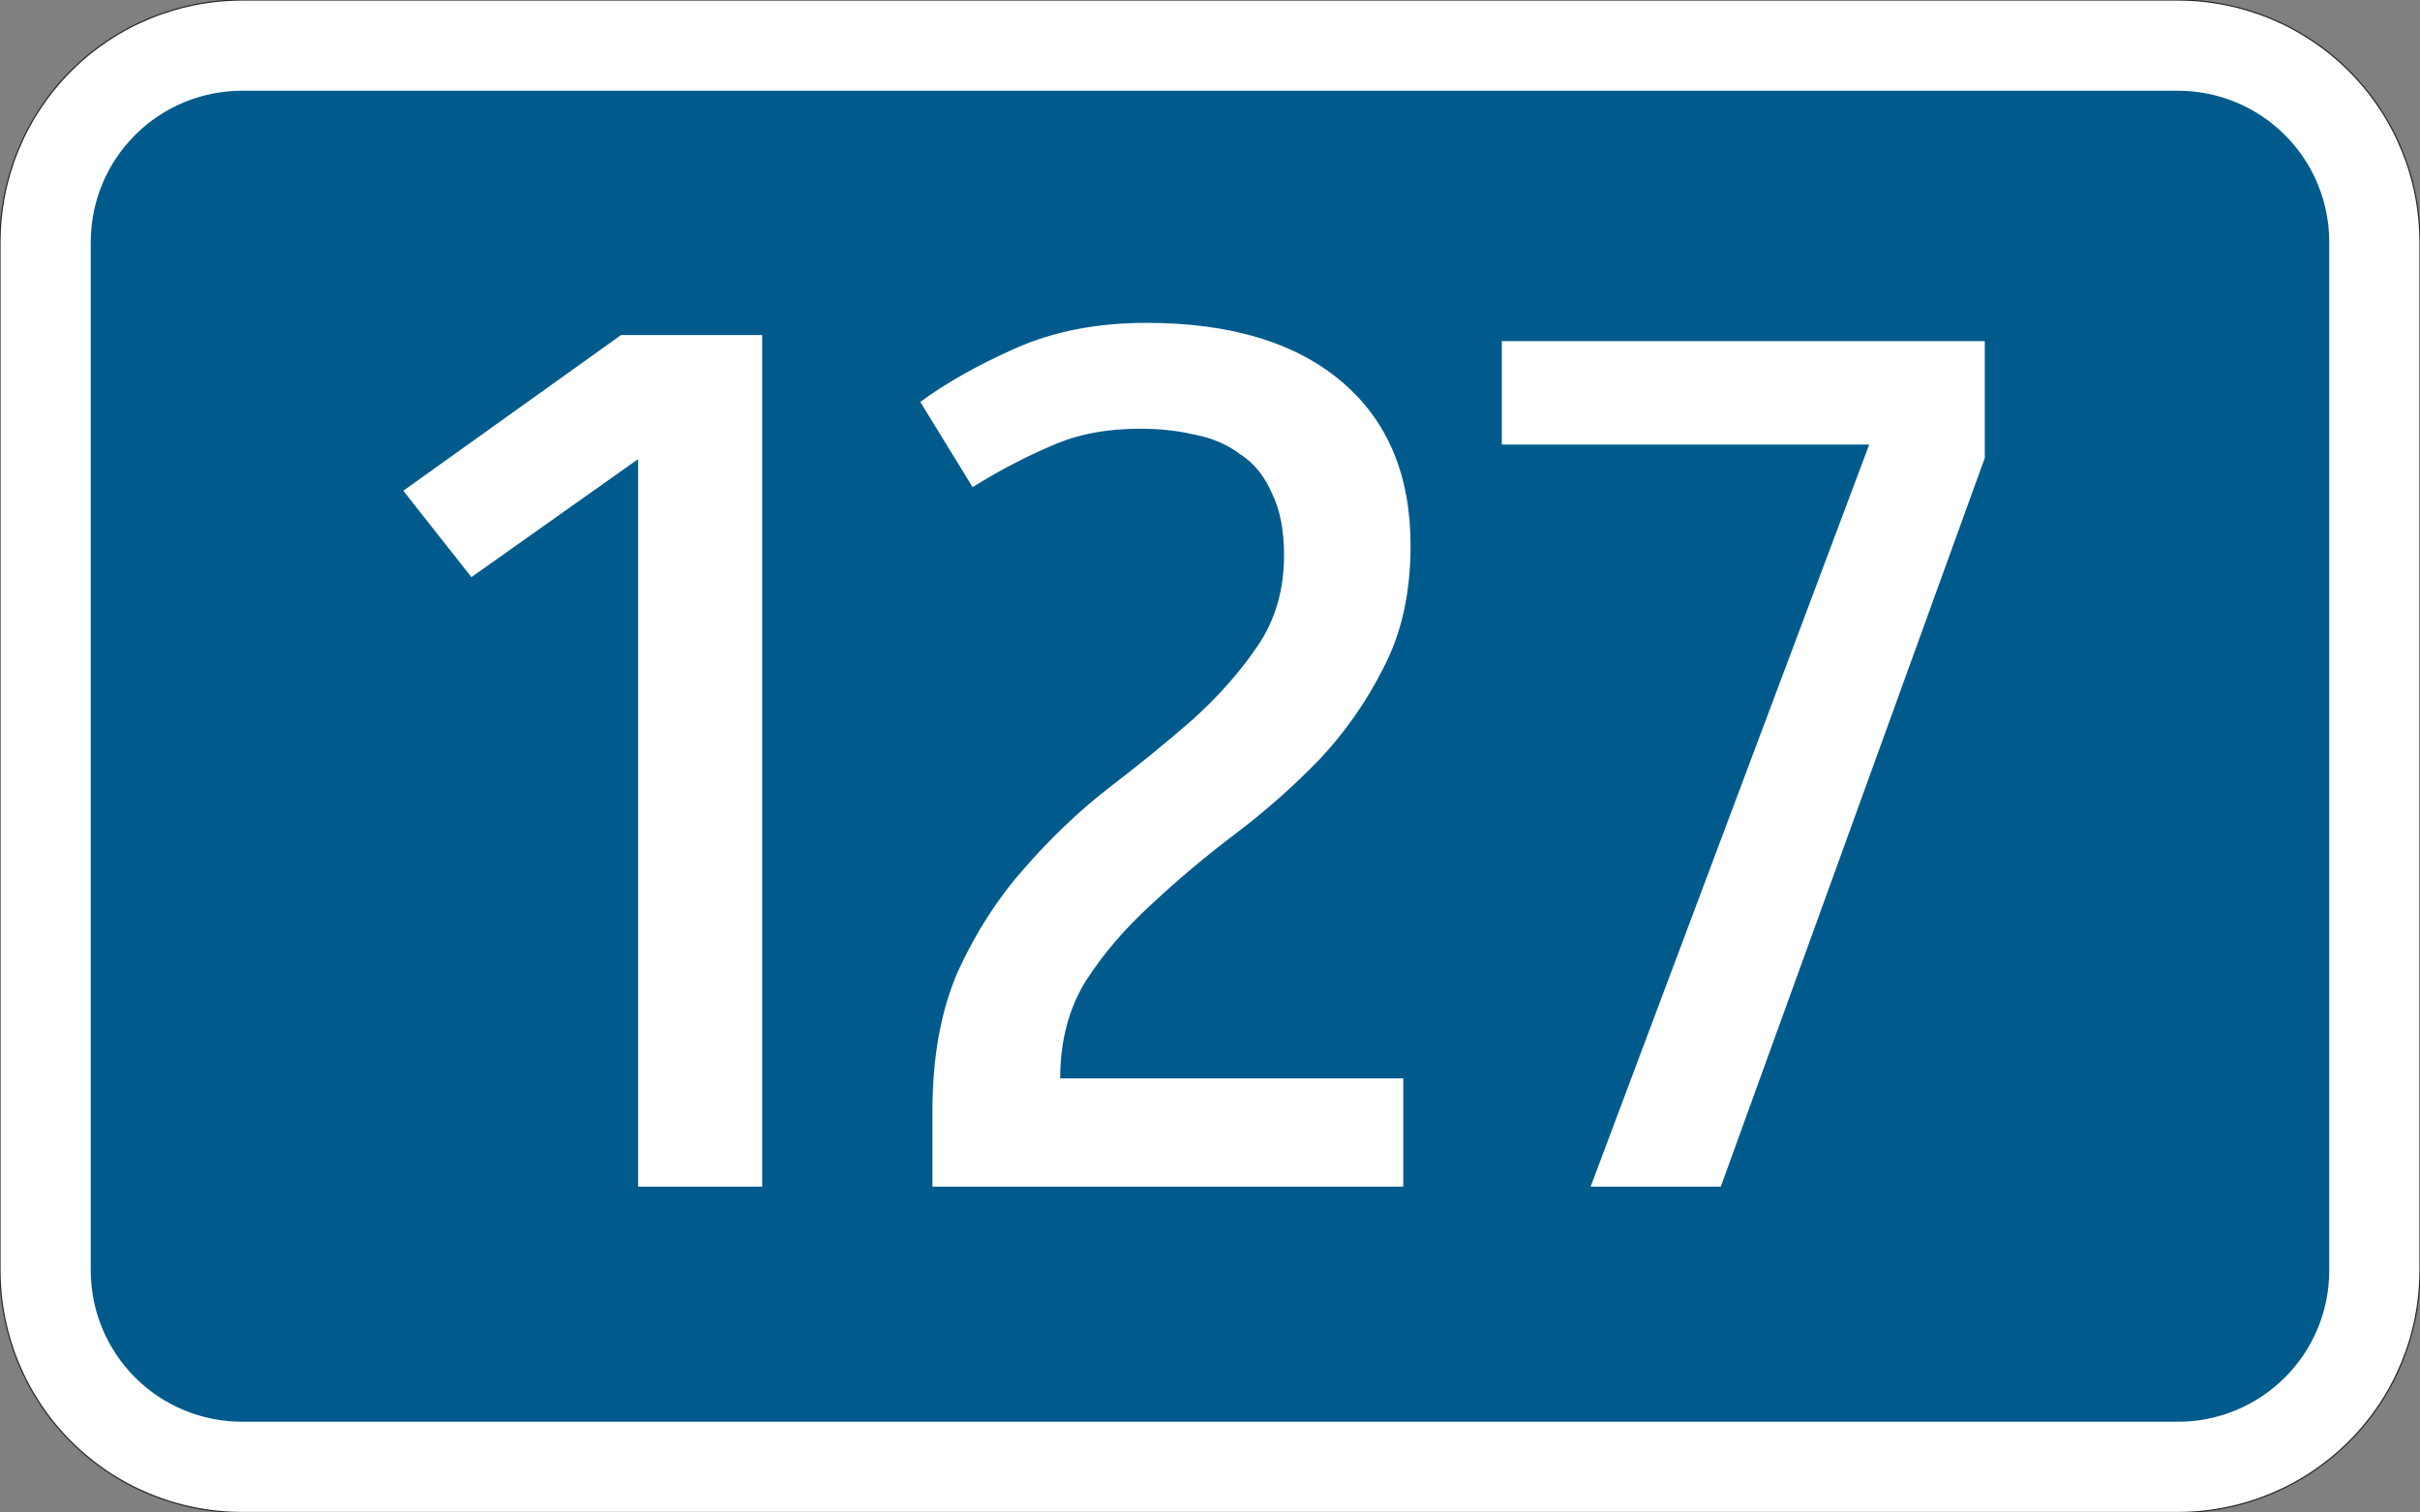
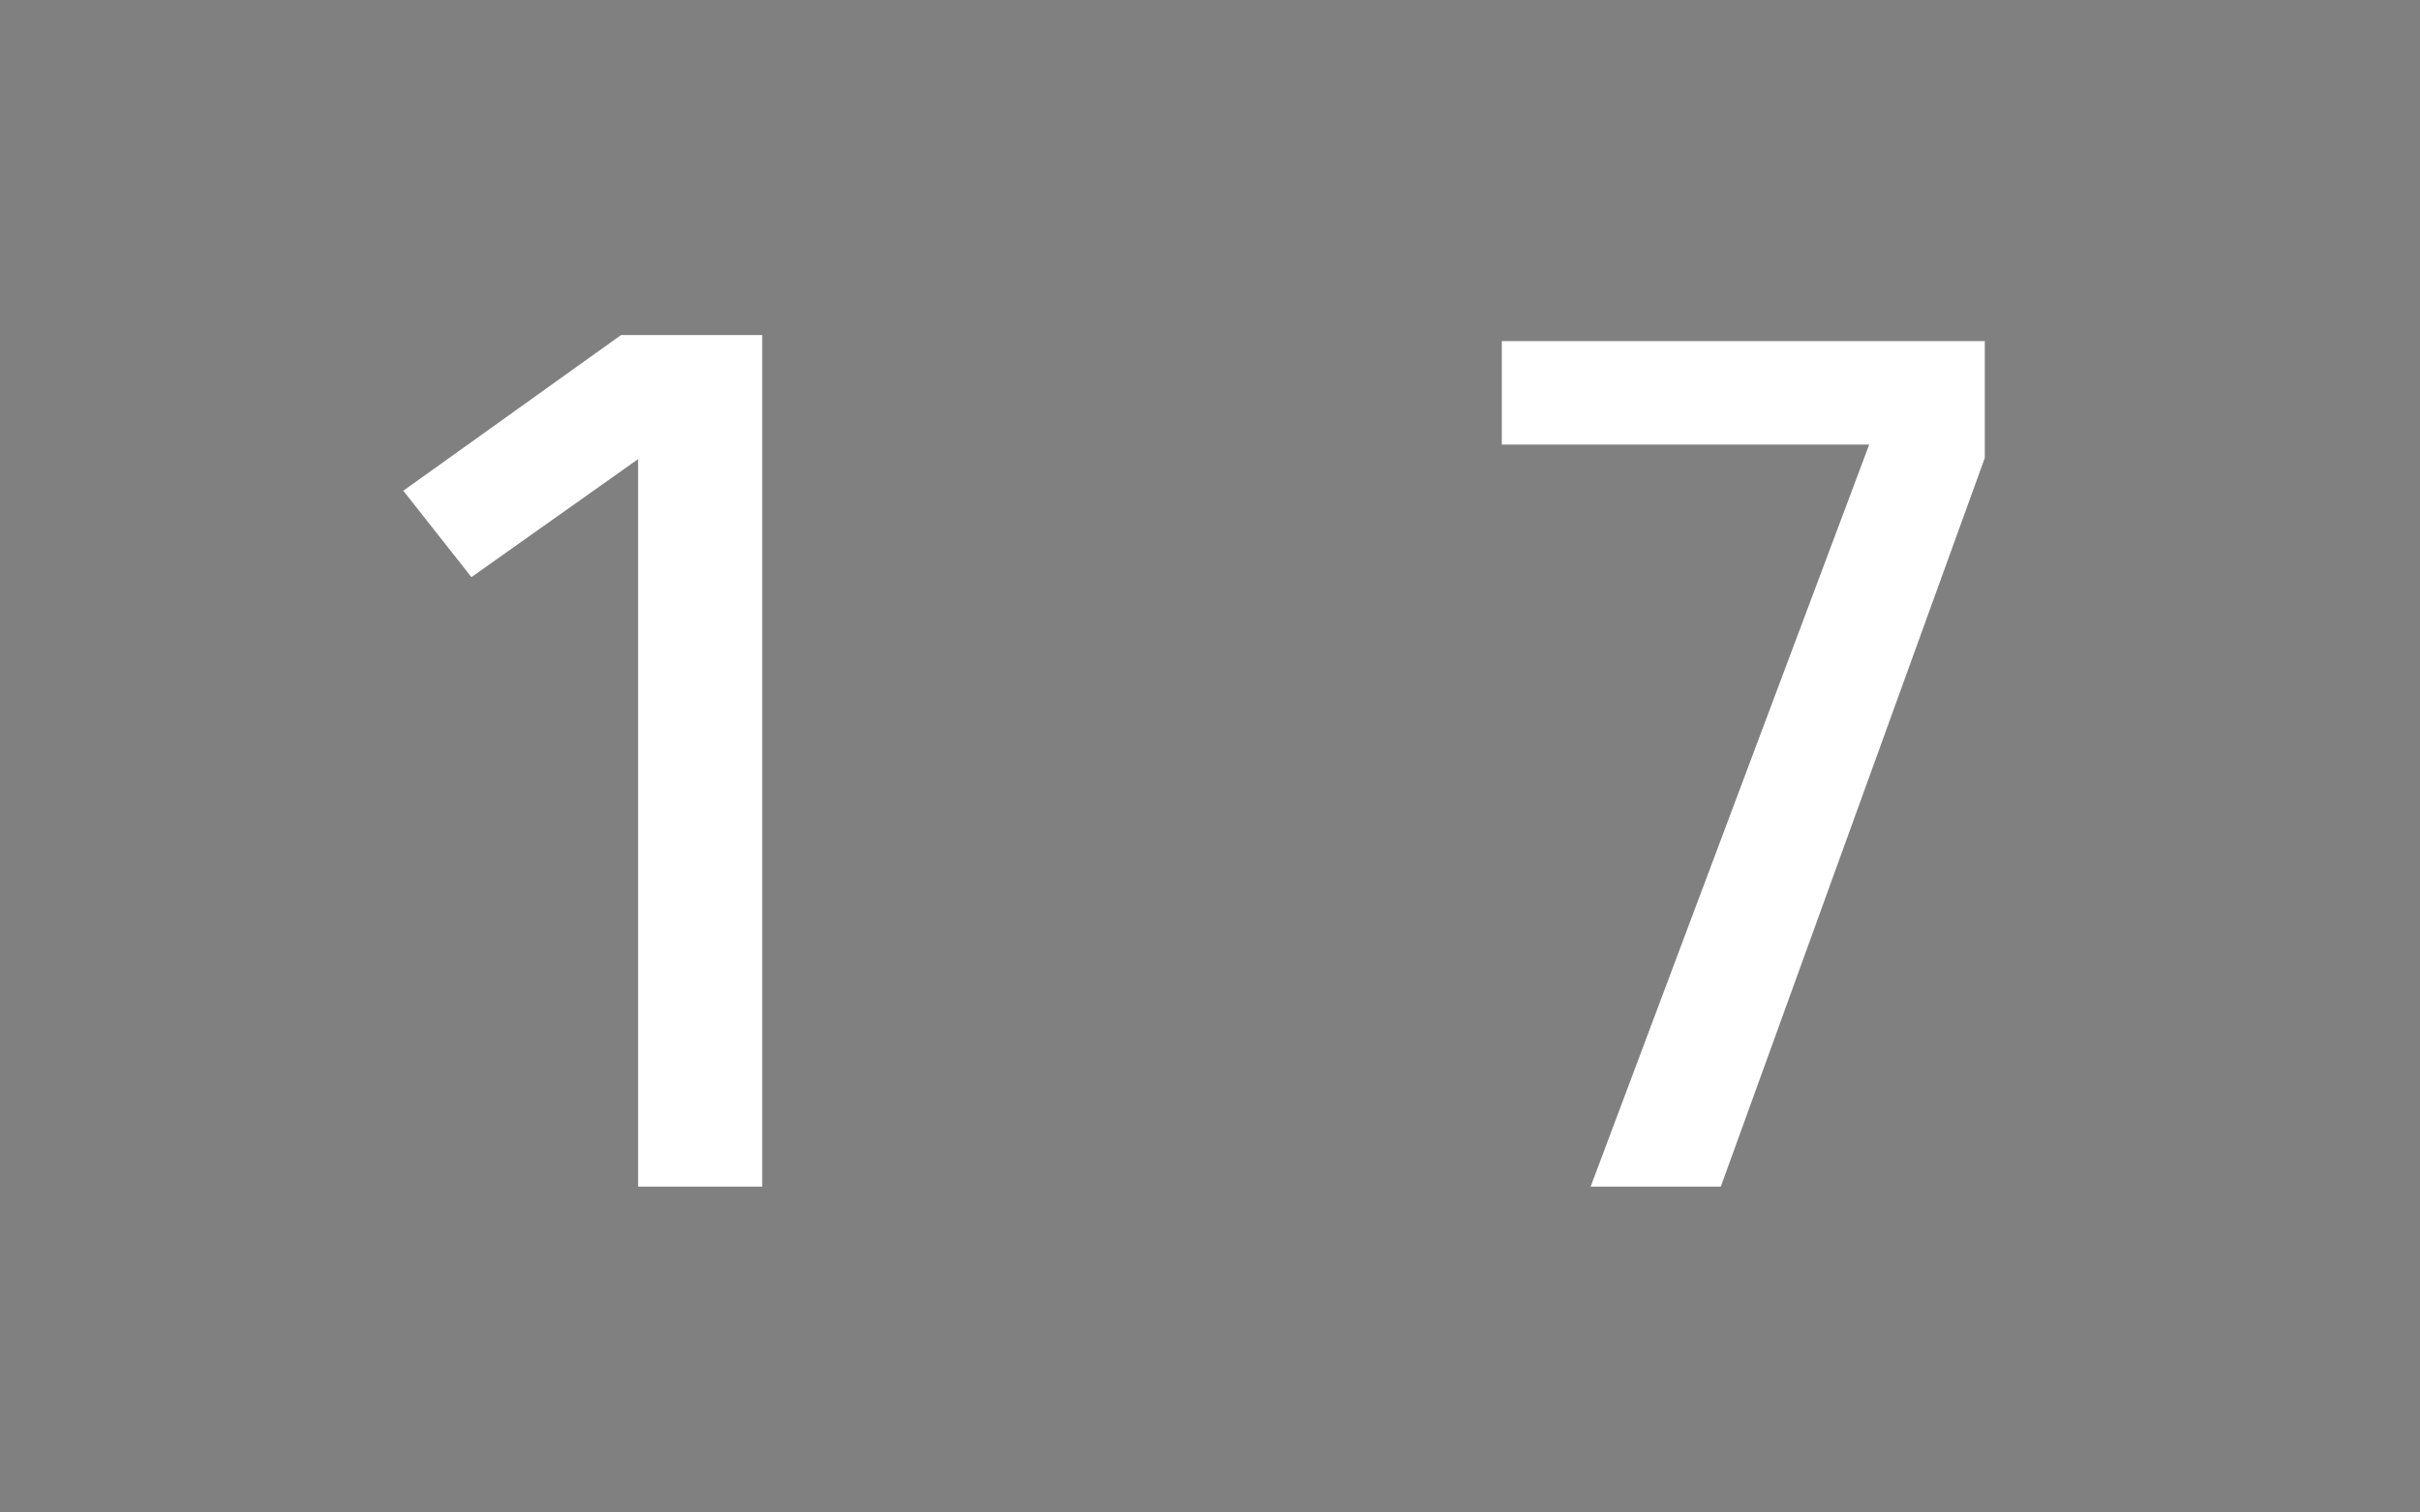
<svg xmlns="http://www.w3.org/2000/svg" width="400mm" height="250mm" version="1.1" viewBox="0 0 4e4 25000">
  <rect x="0" y="0" width="4e4" height="25000" fill="#808080" stroke="none" />
-   <path transform="matrix(100 0 0 -100 2e4 12500)" d="m-160-125c-10.609 0-20.783 4.214-28.284 11.716-7.502 7.501-11.716 17.676-11.716 28.284v170c0 10.609 4.214 20.783 11.716 28.284 7.501 7.502 17.676 11.716 28.284 11.716h320c10.609 0 20.783-4.214 28.284-11.716 7.502-7.501 11.716-17.676 11.716-28.284v-170c0-10.609-4.214-20.783-11.716-28.284-7.501-7.502-17.676-11.716-28.284-11.716h-320" style="fill-rule:evenodd;fill:#fff;stroke-miterlimit:3;stroke-width:.2;stroke:#282828" />
-   <path d="m4e3 23500c-663.04 0-1298.9-263.39-1767.8-732.23-468.84-468.84-732.23-1104.7-732.23-1767.8v-17000c0-663.04 263.39-1298.9 732.23-1767.8 468.84-468.84 1104.7-732.23 1767.8-732.23h32000c663.04 0 1298.9 263.39 1767.8 732.23 468.84 468.84 732.23 1104.7 732.23 1767.8v17000c0 663.04-263.39 1298.9-732.23 1767.8-468.84 468.84-1104.7 732.23-1767.8 732.23h-32000" style="fill-rule:evenodd;fill:#005b8c" />
  <g style="fill:#fff;stroke-width:26.458">
    <g style="stroke-width:700.04" aria-label="127">
      <path d="m10547 7588.9-2754.8 1950.5-1126.1-1427.7 3599.4-2573.9h2332.6v14076h-2051z" />
-       <path d="m18851 7086.2q-844.55 0-1467.9 281.52-623.36 261.41-1307 683.68l-864.66-1407.6q623.36-462.49 1568.4-884.77t2171.7-422.27q2071.2 0 3217.3 965.2 1146.2 965.2 1146.2 2714.6 0 1166.3-442.38 2010.8-422.27 844.55-1065.7 1528.2-643.47 663.57-1387.5 1226.6-744.01 563.03-1387.5 1166.3-643.47 583.14-1085.8 1266.8-422.28 683.68-422.28 1608.7h5670.5v1789.6h-7781.9v-1246.7q0-1347.3 422.27-2312.5 442.38-965.2 1085.8-1689.1 643.47-744.01 1387.5-1327.1 764.12-583.14 1407.6-1146.2 643.47-583.14 1065.7-1206.5 442.38-643.47 442.38-1508.1 0-623.36-201.08-1025.5-180.98-422.27-522.82-643.47-321.73-241.3-744.01-321.73-422.27-100.54-904.87-100.54z" />
      <path d="m28443 19614h-2151.6l4604.8-12266h-6072.7v-1709.2h7983v1930.4z" />
    </g>
  </g>
</svg>